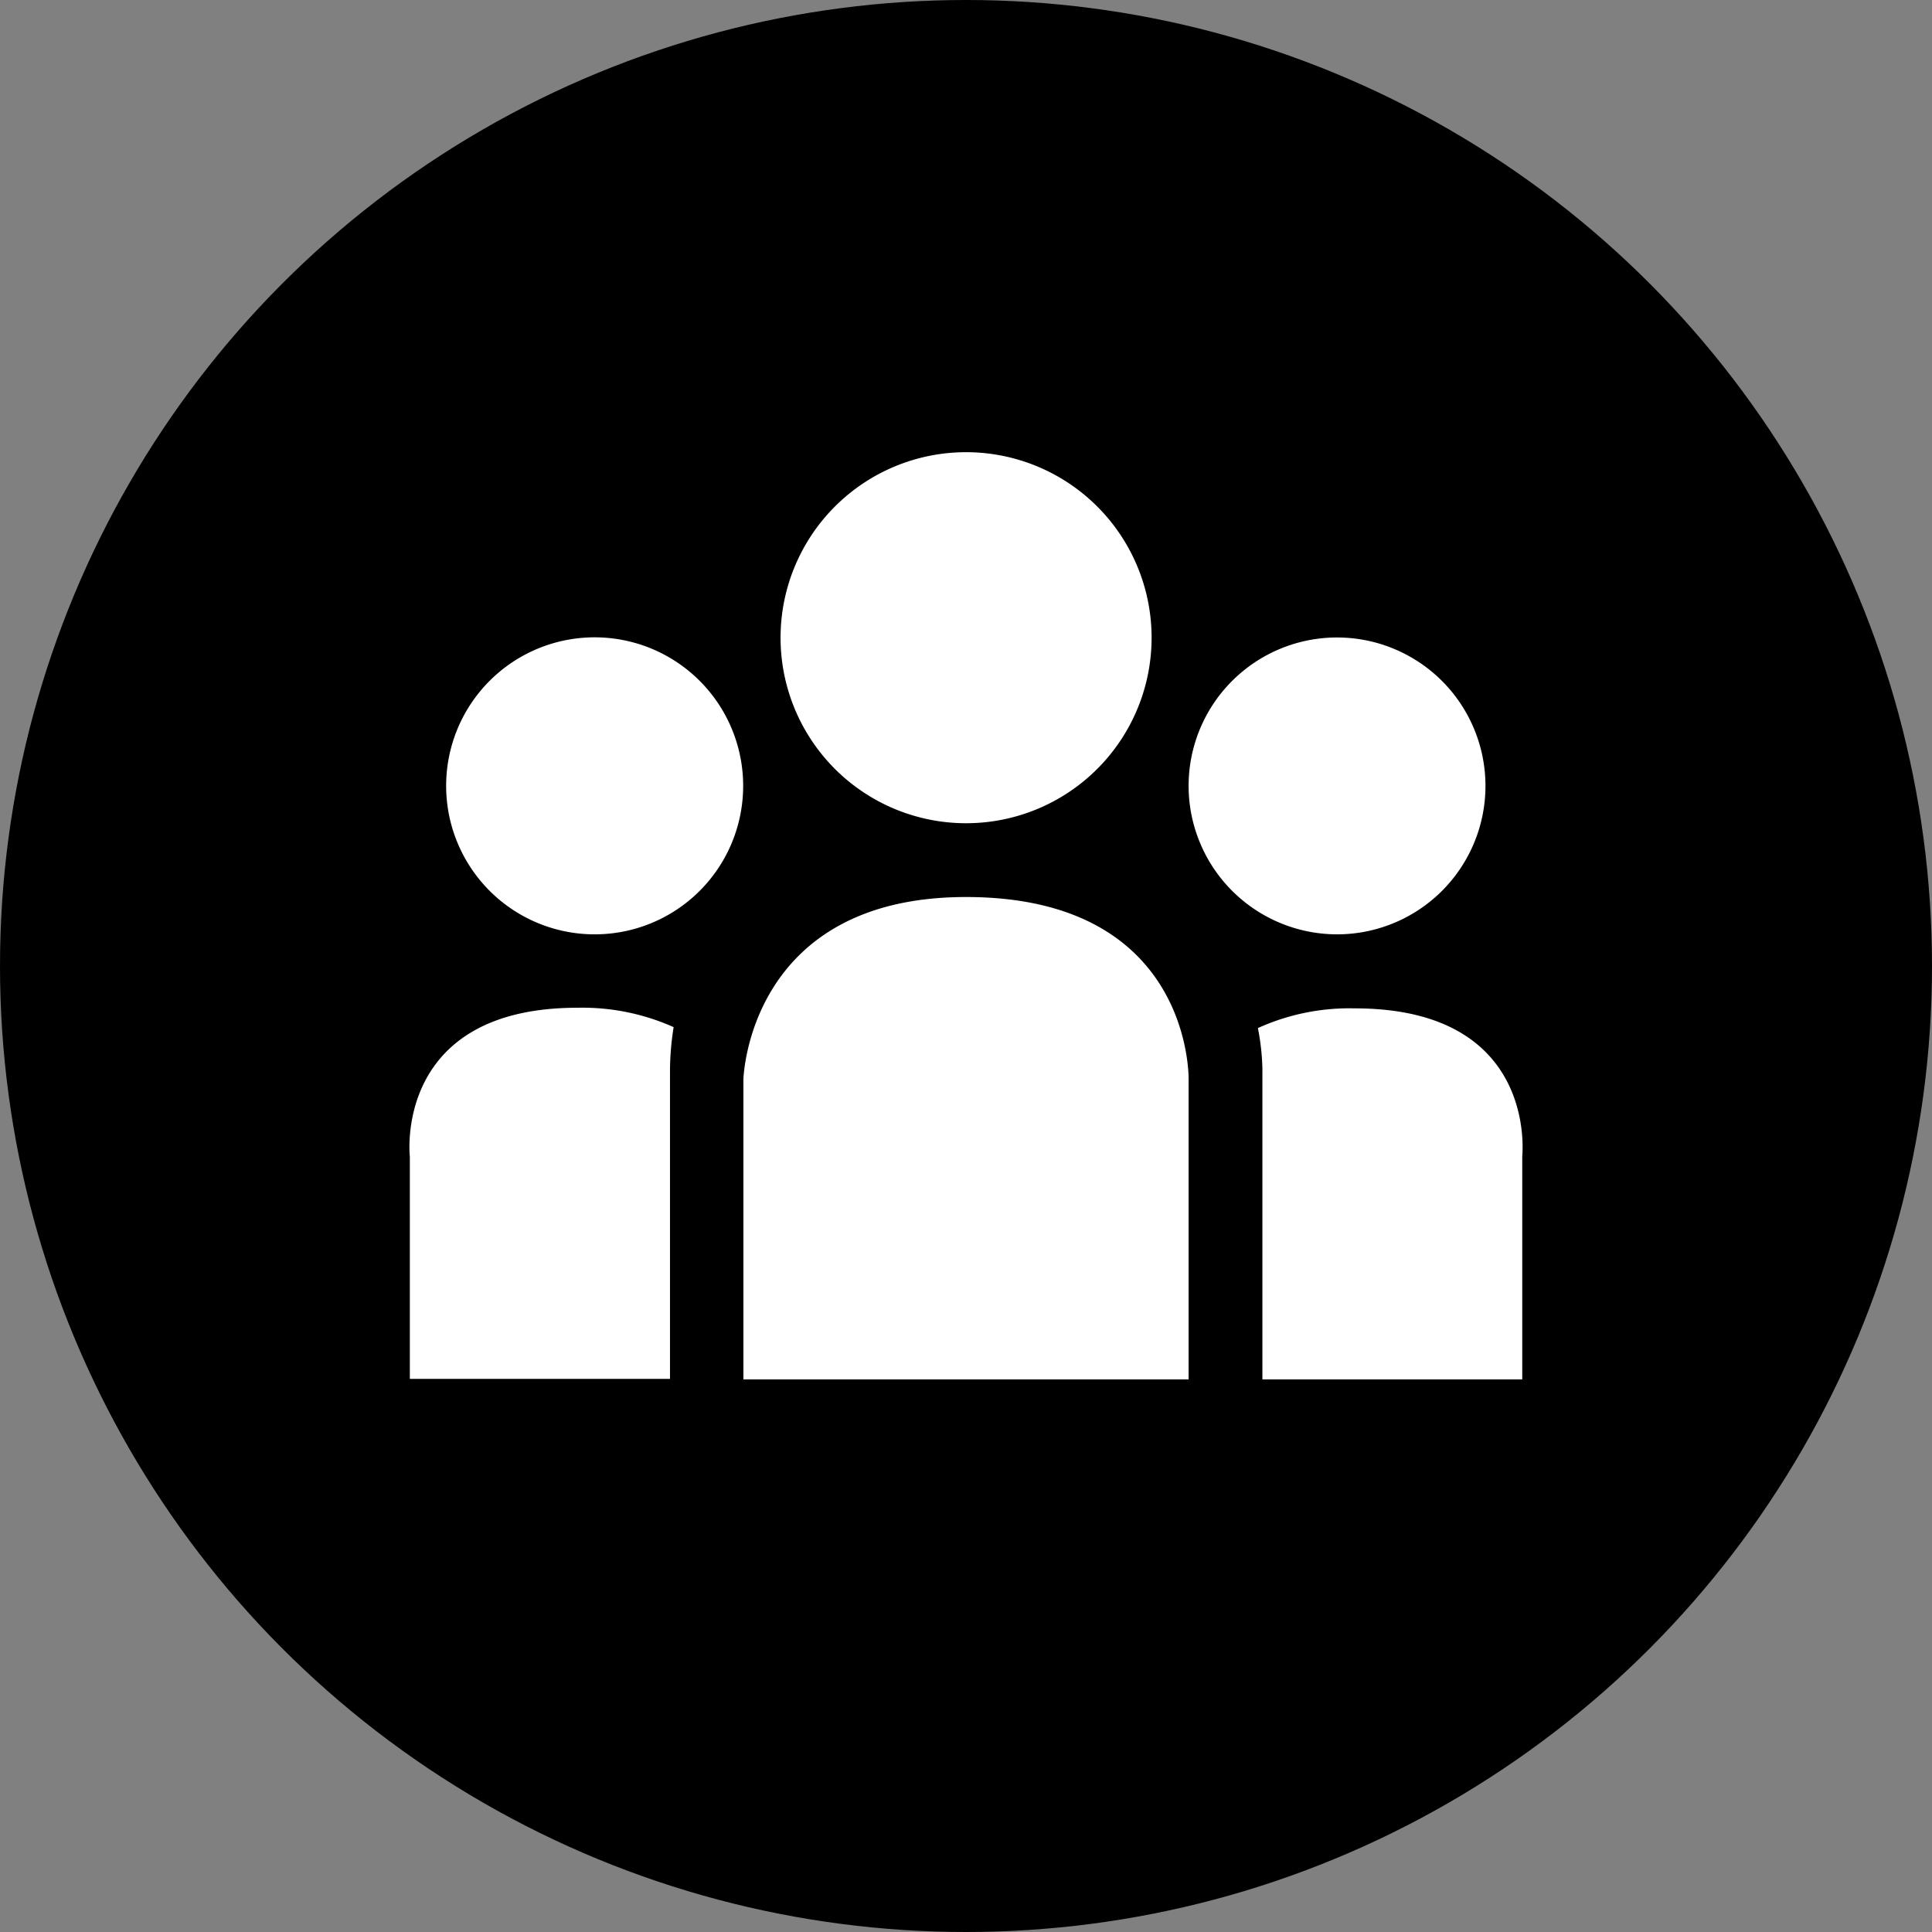
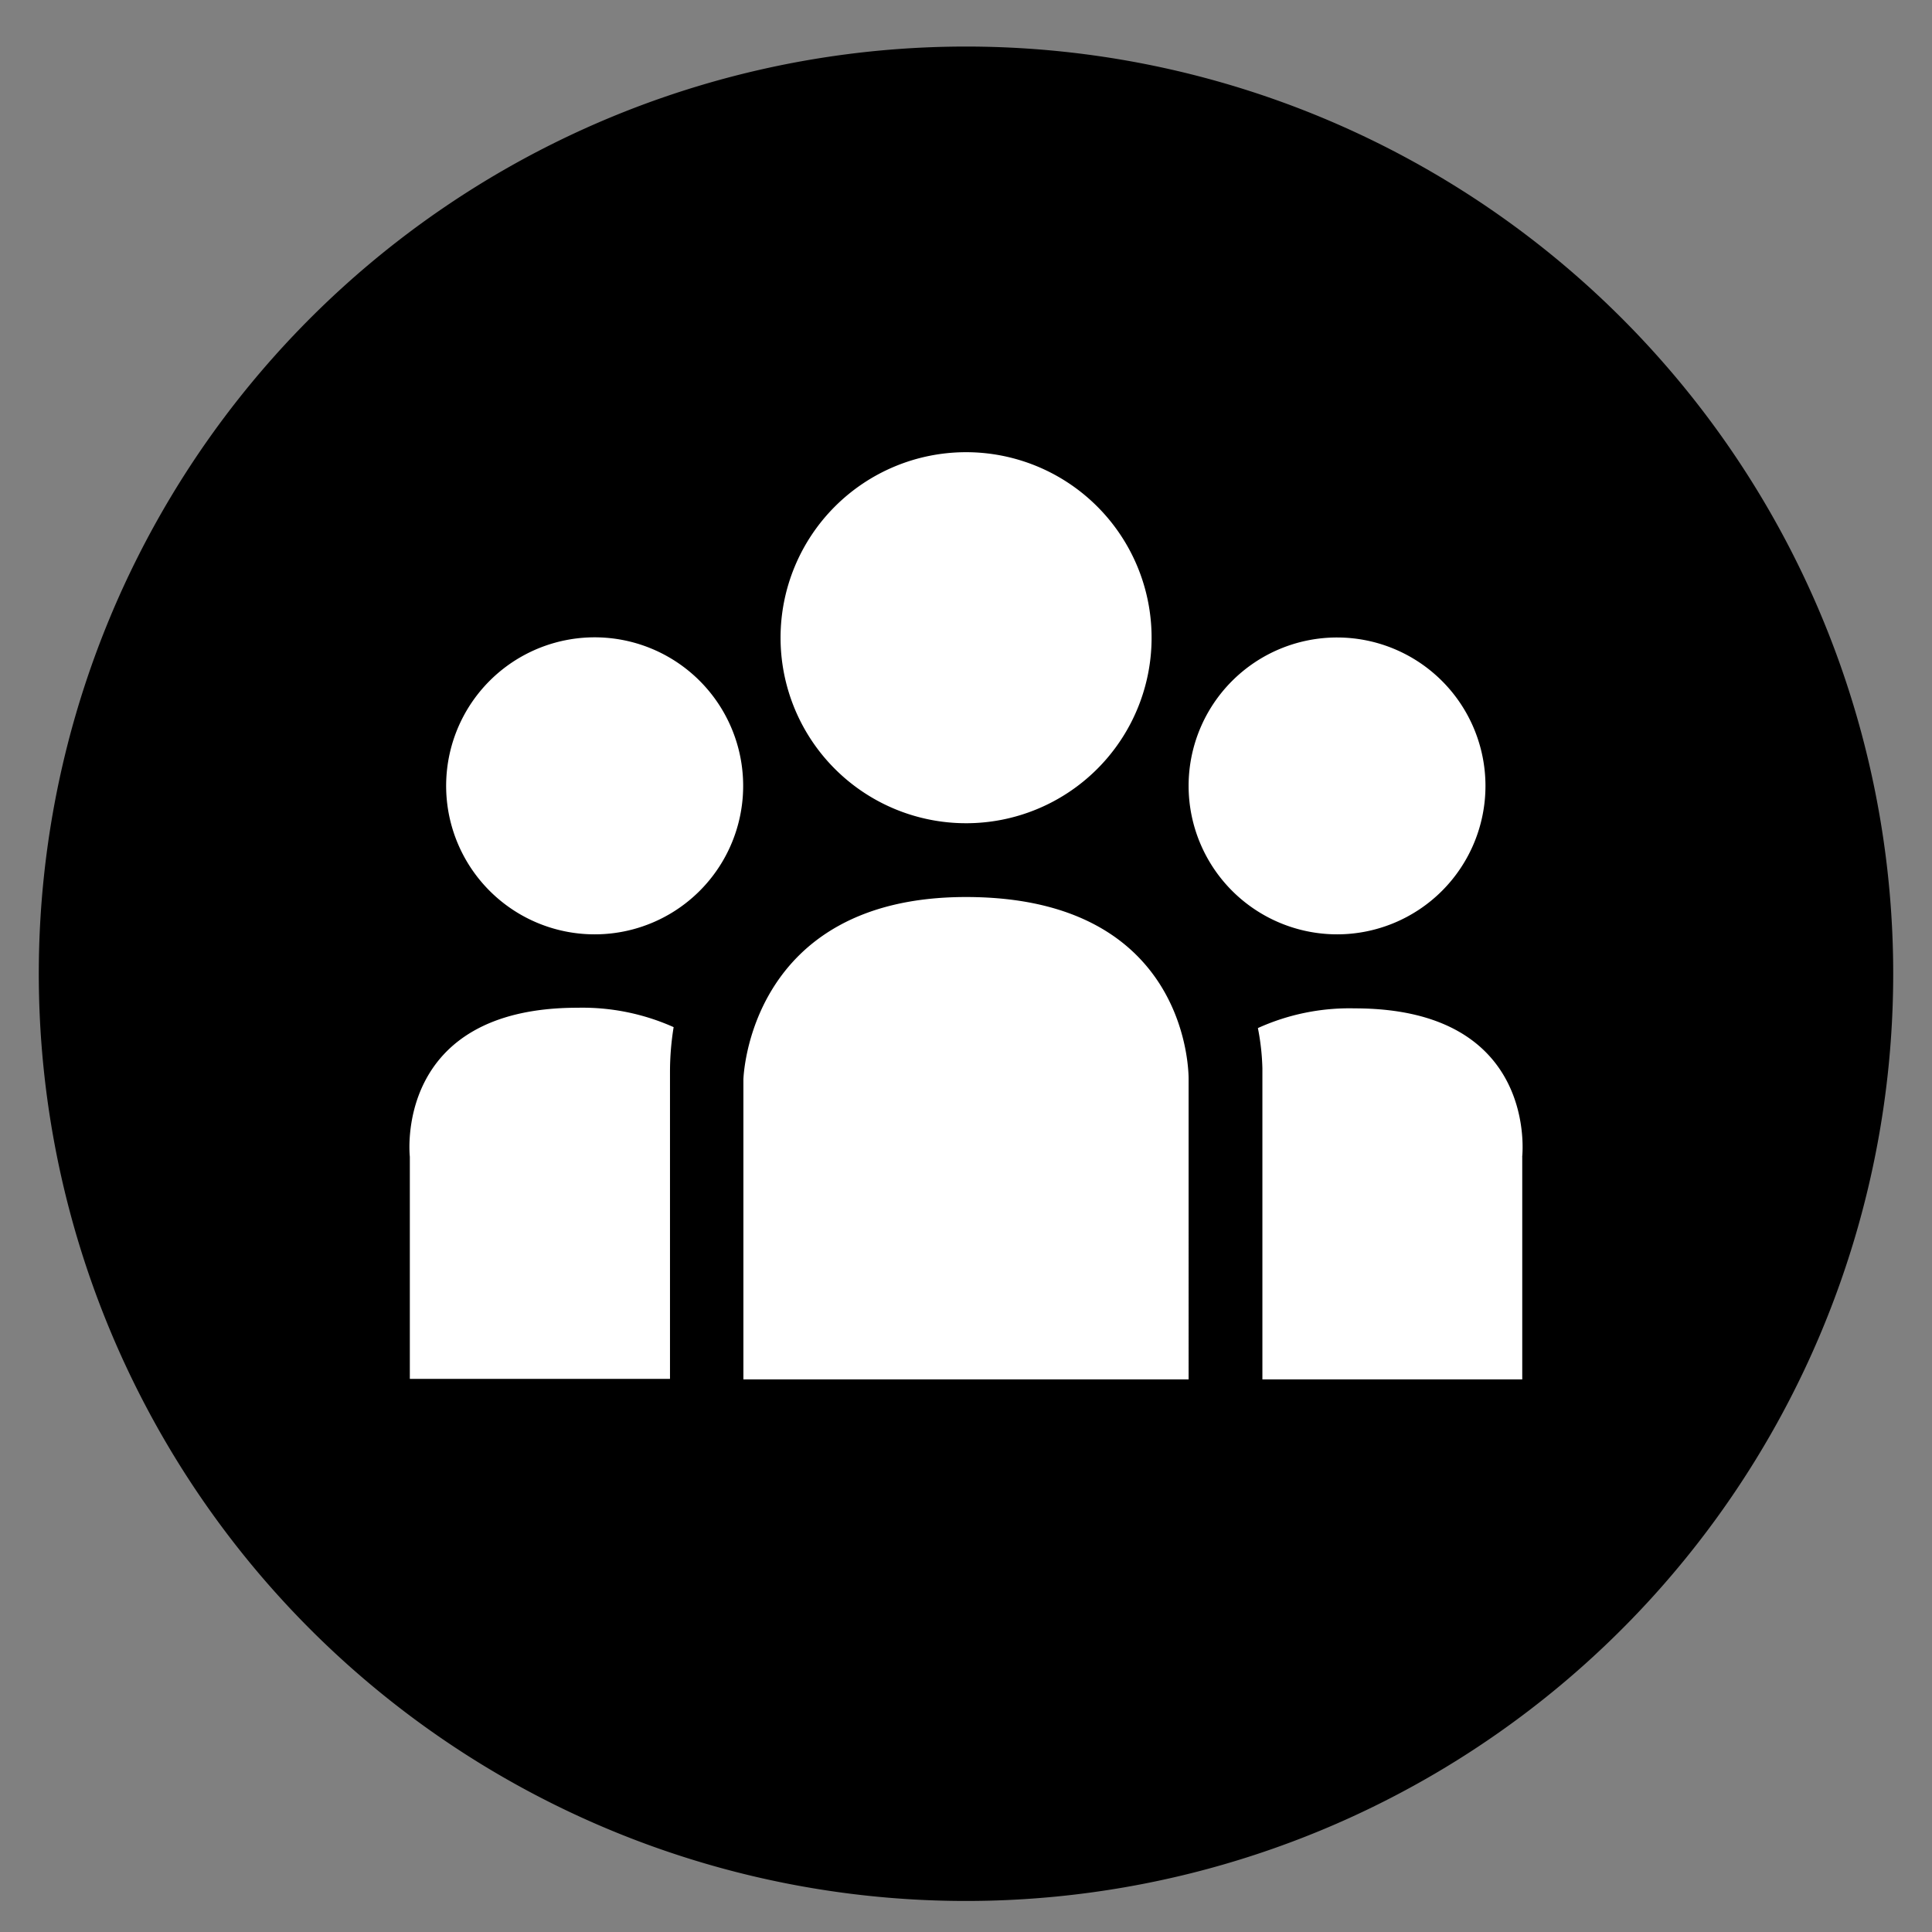
<svg xmlns="http://www.w3.org/2000/svg" id="Layer_1" data-name="Layer 1" viewBox="0 0 249 249">
  <rect x="0" y="0" width="249" height="249" fill="#808080" stroke="none" />
  <defs>
    <style>.cls-1{fill:#fff;}</style>
  </defs>
  <title>mgt</title>
-   <circle cx="124.5" cy="124.5" r="124.5" />
  <circle class="cls-1" cx="124" cy="128" r="105.81" transform="translate(-26.13 224.3) rotate(-78.81)" />
  <path d="M125,6.5A119.5,119.5,0,1,0,244.5,126,119.5,119.5,0,0,0,125,6.5Zm0,52.28a23.91,23.91,0,1,1-23.9,23.91A23.91,23.91,0,0,1,125,58.78ZM86.85,138.53l0,39.68H53.32V149.57s-2.18-19.19,21.62-19.19a28.79,28.79,0,0,1,12.38,2.5A35.87,35.87,0,0,0,86.85,138.53Zm-9.69-17.61a19.14,19.14,0,1,1,19.12-19.14A19.13,19.13,0,0,1,77.16,120.92Zm76.53,57.36H96.31V139.64s.55-23.53,28.69-23.53c29.24,0,28.69,23.53,28.69,23.53Zm0-76.5a19.13,19.13,0,1,1,19.13,19.14A19.15,19.15,0,0,1,153.69,101.78Zm43,47.84v28.66H163.2V138.19a30.33,30.33,0,0,0-.58-5.19,28.55,28.55,0,0,1,12.47-2.54C198.91,130.46,196.68,149.62,196.68,149.62Z" transform="translate(-0.5 -0.5)" />
</svg>